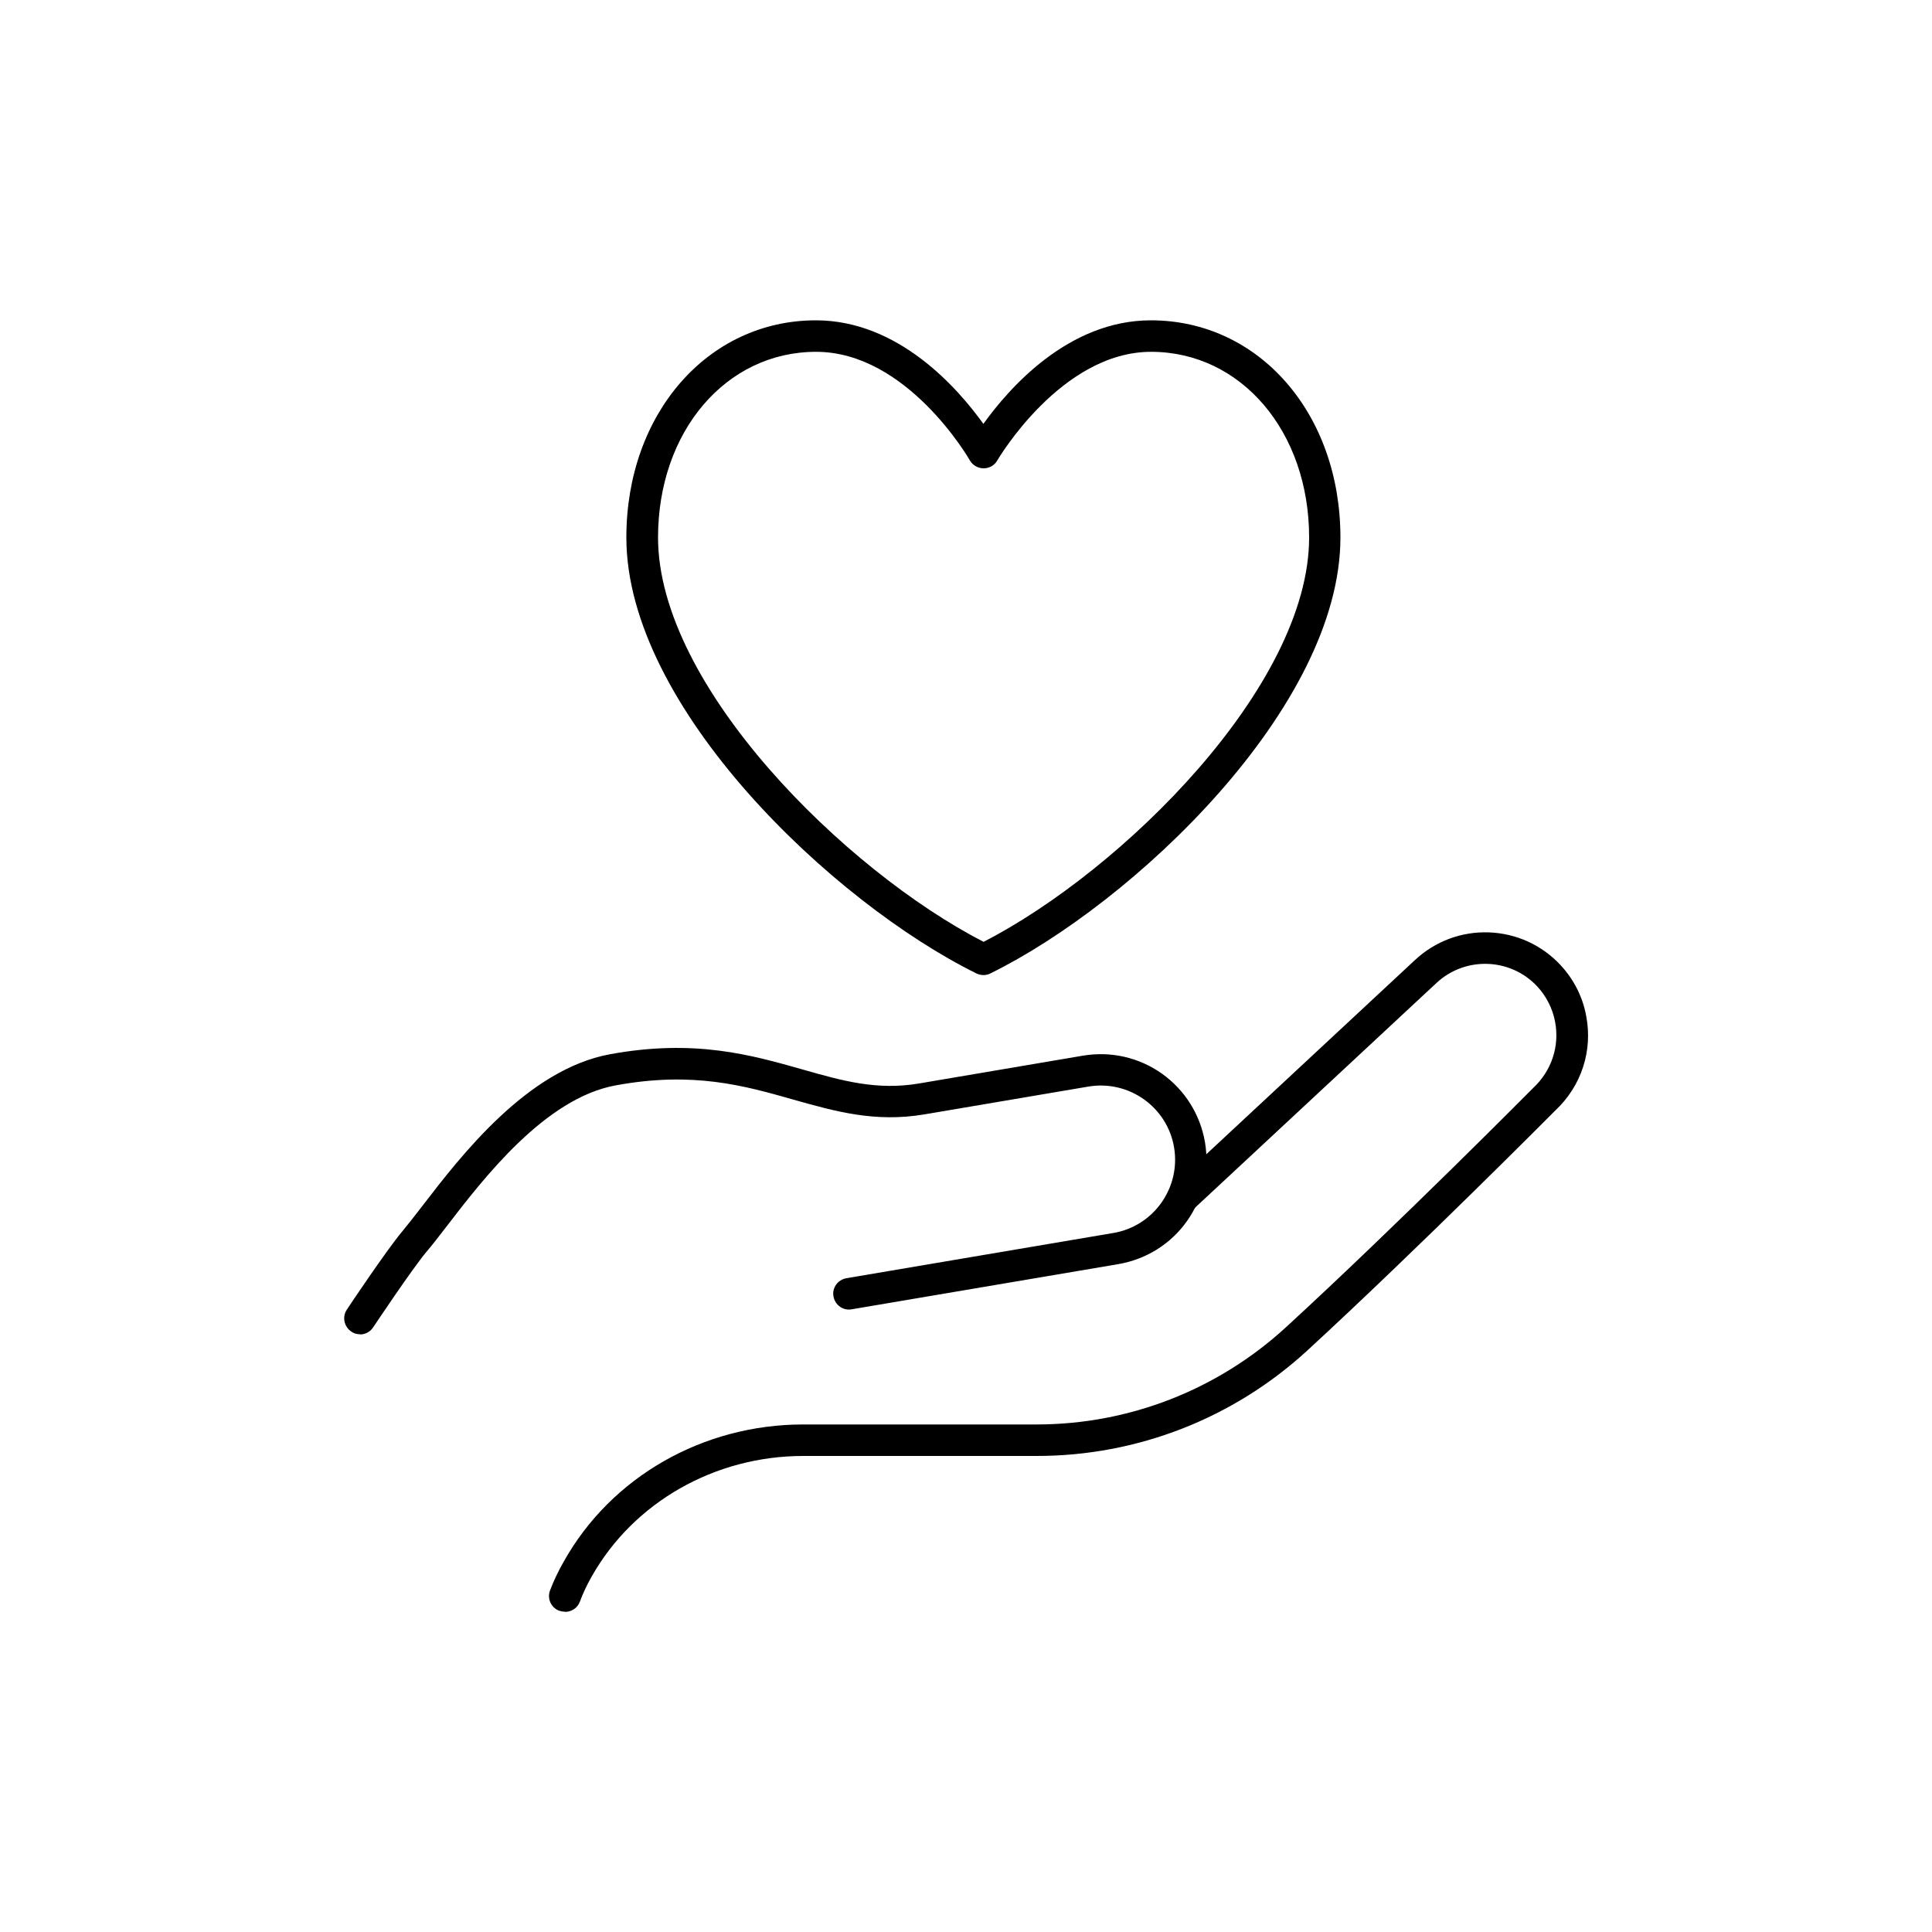
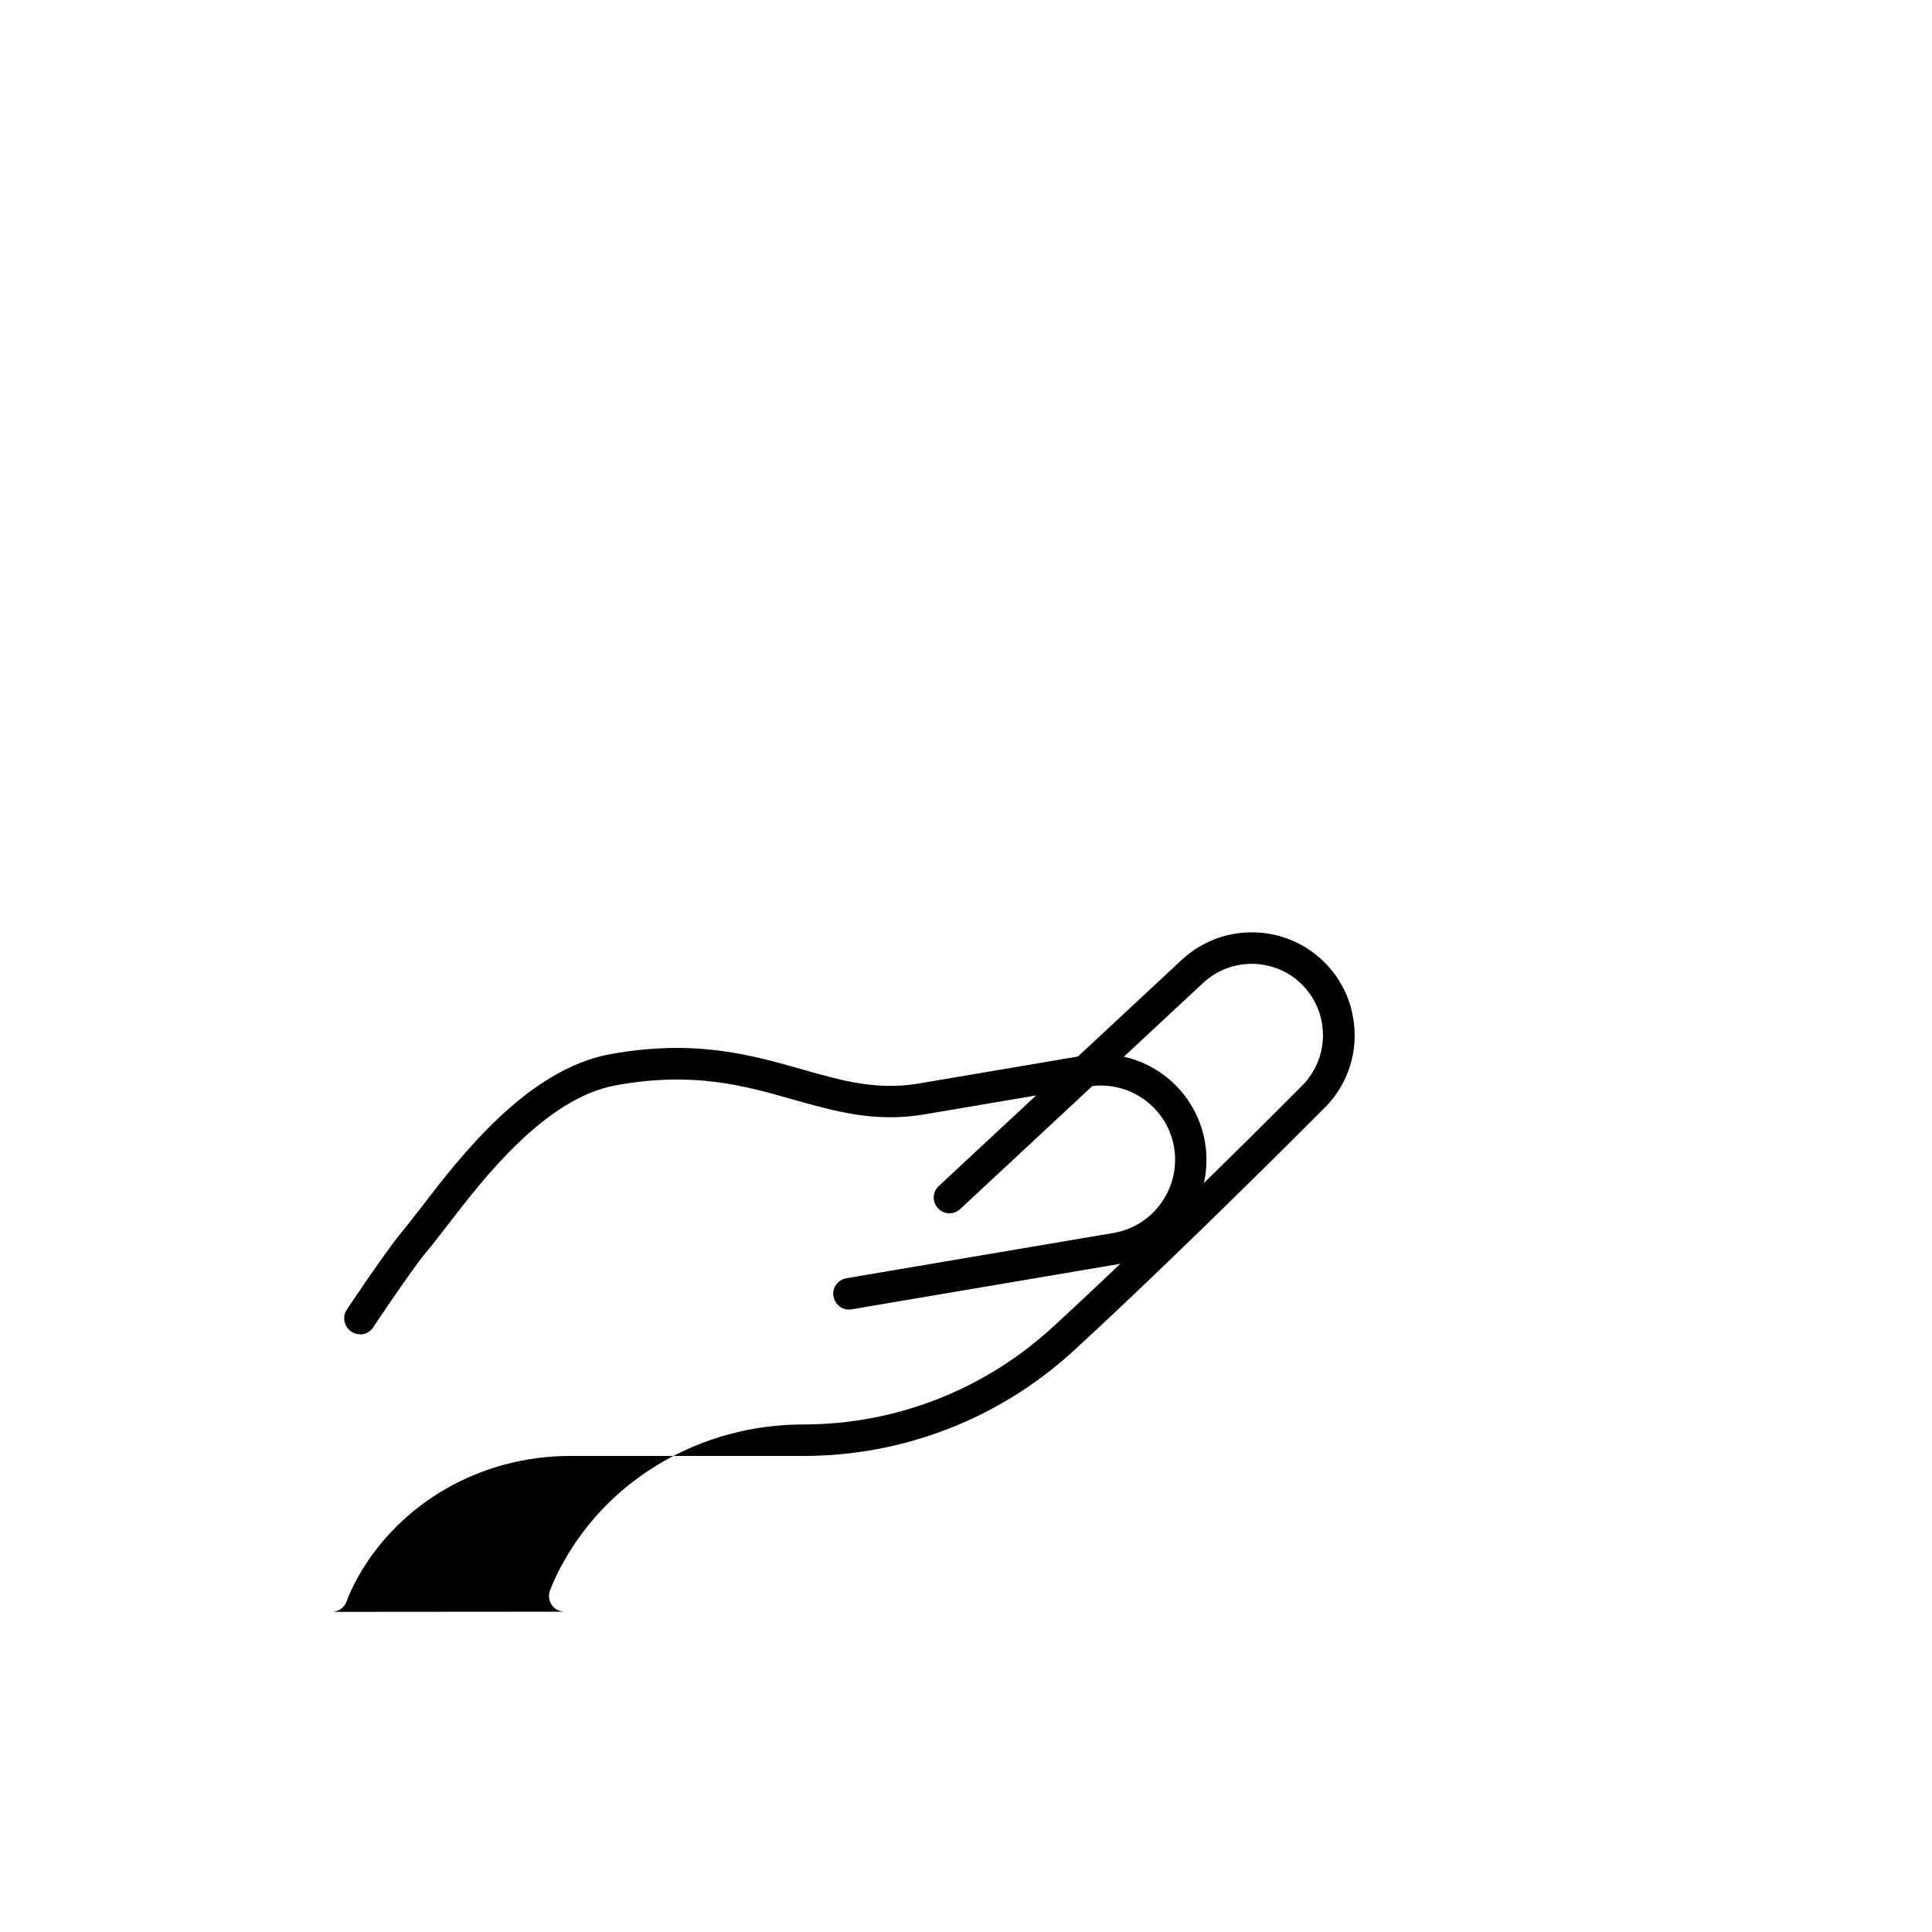
<svg xmlns="http://www.w3.org/2000/svg" id="icons" viewBox="0 0 100 100">
  <g>
-     <path d="M29.23,83.42c-.1,0-.2-.02-.29-.05-.42-.16-.63-.63-.47-1.05.19-.5.43-1.01.72-1.51,2.45-4.37,7.2-7.08,12.38-7.08h12.08c4.79,0,9.38-1.79,12.92-5.04,5.81-5.34,12.72-12.31,12.79-12.38.96-.9,1.37-2.17,1.13-3.43-.13-.68-.45-1.31-.92-1.82-1.39-1.49-3.73-1.57-5.22-.18l-12.57,11.7c-.33.31-.85.29-1.15-.04-.31-.33-.29-.85.04-1.15l12.57-11.7c1.04-.97,2.4-1.48,3.82-1.43,1.42.05,2.74.65,3.71,1.69.69.74,1.15,1.65,1.33,2.63.35,1.81-.25,3.64-1.6,4.9-.05.05-6.99,7.04-12.82,12.41-3.84,3.53-8.82,5.47-14.02,5.47h-12.08c-4.59,0-8.79,2.4-10.96,6.25-.25.44-.45.87-.61,1.3-.12.32-.43.52-.76.52Z" />
+     <path d="M29.23,83.42c-.1,0-.2-.02-.29-.05-.42-.16-.63-.63-.47-1.05.19-.5.43-1.01.72-1.51,2.45-4.37,7.2-7.08,12.38-7.08c4.79,0,9.38-1.79,12.92-5.04,5.81-5.34,12.72-12.31,12.79-12.38.96-.9,1.37-2.17,1.13-3.43-.13-.68-.45-1.31-.92-1.82-1.39-1.49-3.73-1.57-5.22-.18l-12.57,11.7c-.33.31-.85.29-1.15-.04-.31-.33-.29-.85.04-1.15l12.57-11.7c1.04-.97,2.4-1.48,3.82-1.43,1.42.05,2.74.65,3.71,1.69.69.74,1.15,1.65,1.33,2.63.35,1.81-.25,3.64-1.6,4.9-.05.05-6.99,7.04-12.82,12.41-3.84,3.53-8.82,5.47-14.02,5.47h-12.08c-4.59,0-8.79,2.4-10.96,6.25-.25.44-.45.87-.61,1.3-.12.32-.43.52-.76.52Z" />
    <path d="M18.63,69.06c-.16,0-.31-.04-.45-.14-.37-.25-.48-.76-.23-1.13.08-.13,2.07-3.1,2.86-4.04.28-.34.63-.78,1.02-1.29,2.04-2.66,5.47-7.1,9.73-7.89,4.39-.81,7.35.04,9.96.78,2.07.59,3.86,1.1,6.05.73l8.49-1.44c1.44-.24,2.89.09,4.08.93,1.19.85,1.98,2.11,2.23,3.55.24,1.44-.09,2.89-.93,4.08s-2.11,1.98-3.55,2.23l-13.81,2.34c-.44.08-.86-.22-.94-.67-.08-.44.22-.86.67-.94l13.81-2.34c2.09-.35,3.5-2.34,3.15-4.43-.35-2.09-2.34-3.5-4.43-3.15l-8.49,1.44c-2.56.43-4.6-.15-6.77-.76-2.56-.73-5.21-1.48-9.22-.74-3.65.67-6.83,4.81-8.73,7.28-.41.53-.76.99-1.07,1.35-.73.87-2.73,3.87-2.75,3.9-.16.24-.42.36-.68.36Z" />
  </g>
-   <path d="M50.91,50.47c-.12,0-.25-.03-.36-.08-7.41-3.65-18.13-13.78-18.13-22.57,0-6.41,4.22-11.24,9.81-11.24,4.28,0,7.35,3.52,8.67,5.36,1.32-1.84,4.39-5.36,8.67-5.36,5.6,0,9.81,4.83,9.81,11.24,0,8.79-10.72,18.93-18.13,22.57-.11.06-.24.08-.36.08ZM42.24,18.21c-4.67,0-8.18,4.13-8.18,9.61,0,7.7,9.7,17.25,16.85,20.93,7.16-3.68,16.85-13.23,16.85-20.93,0-5.48-3.52-9.61-8.18-9.61s-7.93,5.57-7.96,5.62c-.14.26-.42.41-.71.41s-.57-.16-.71-.41c-.03-.06-3.24-5.62-7.96-5.62Z" />
</svg>